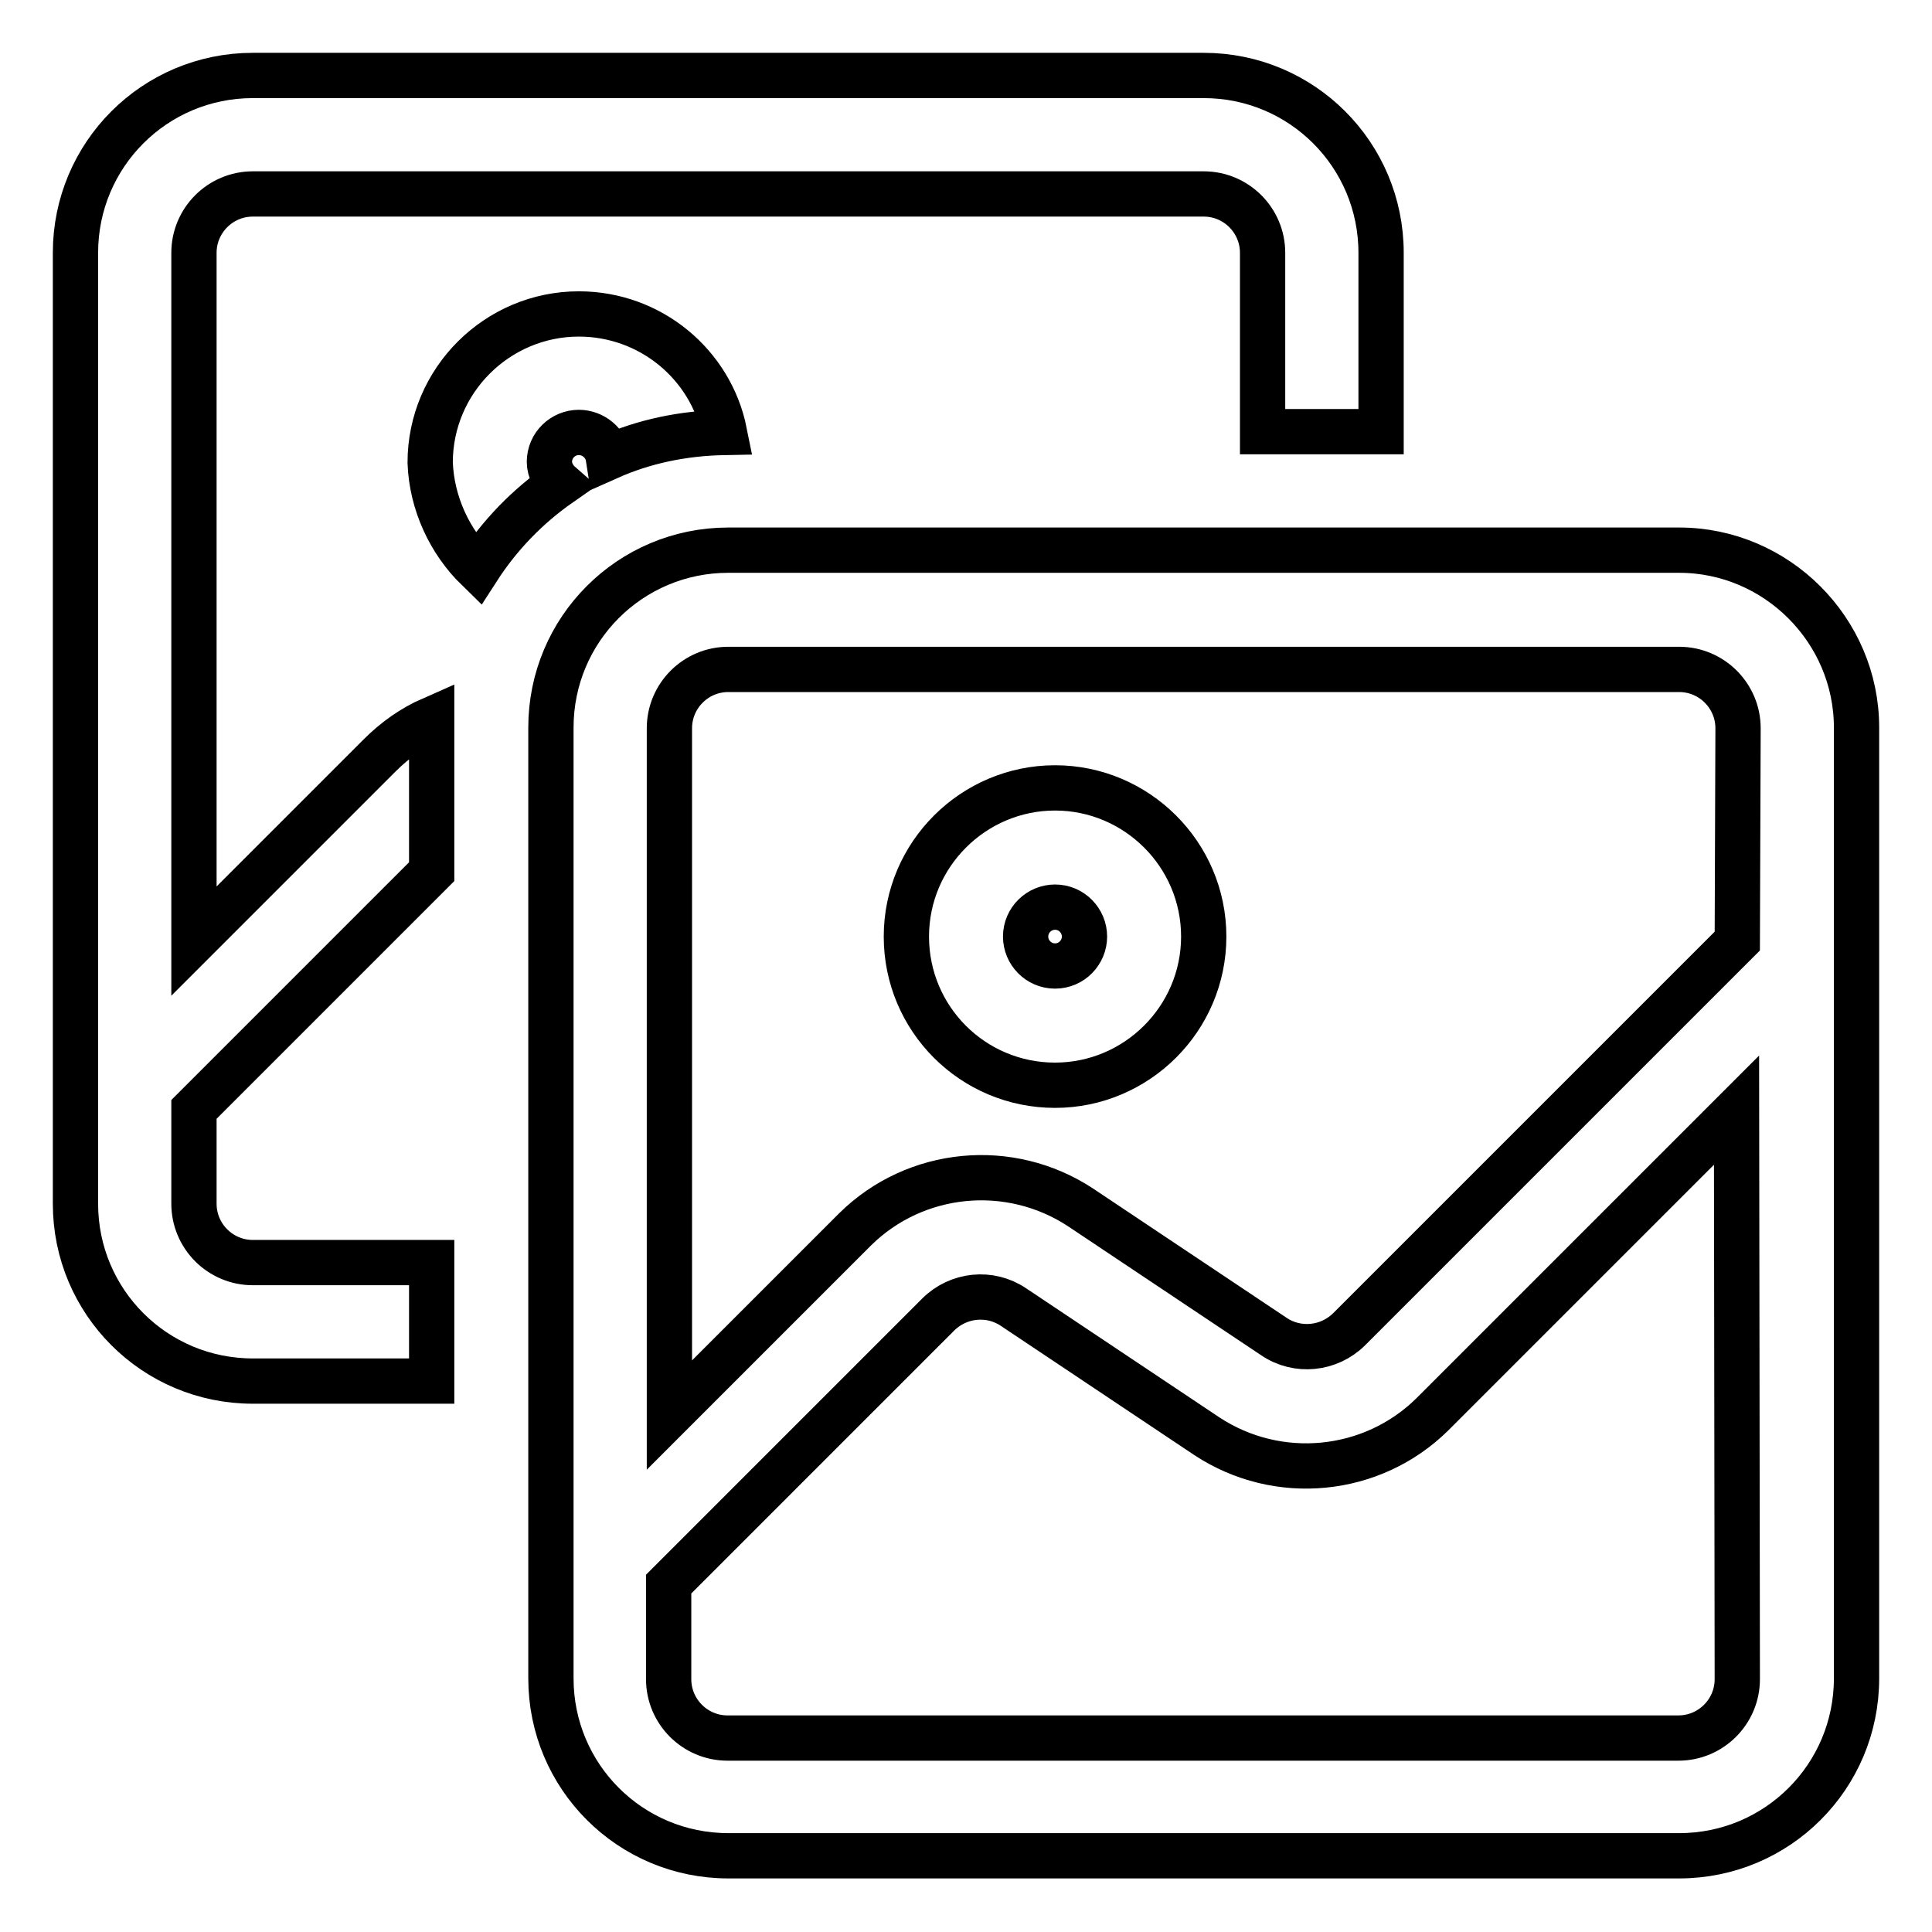
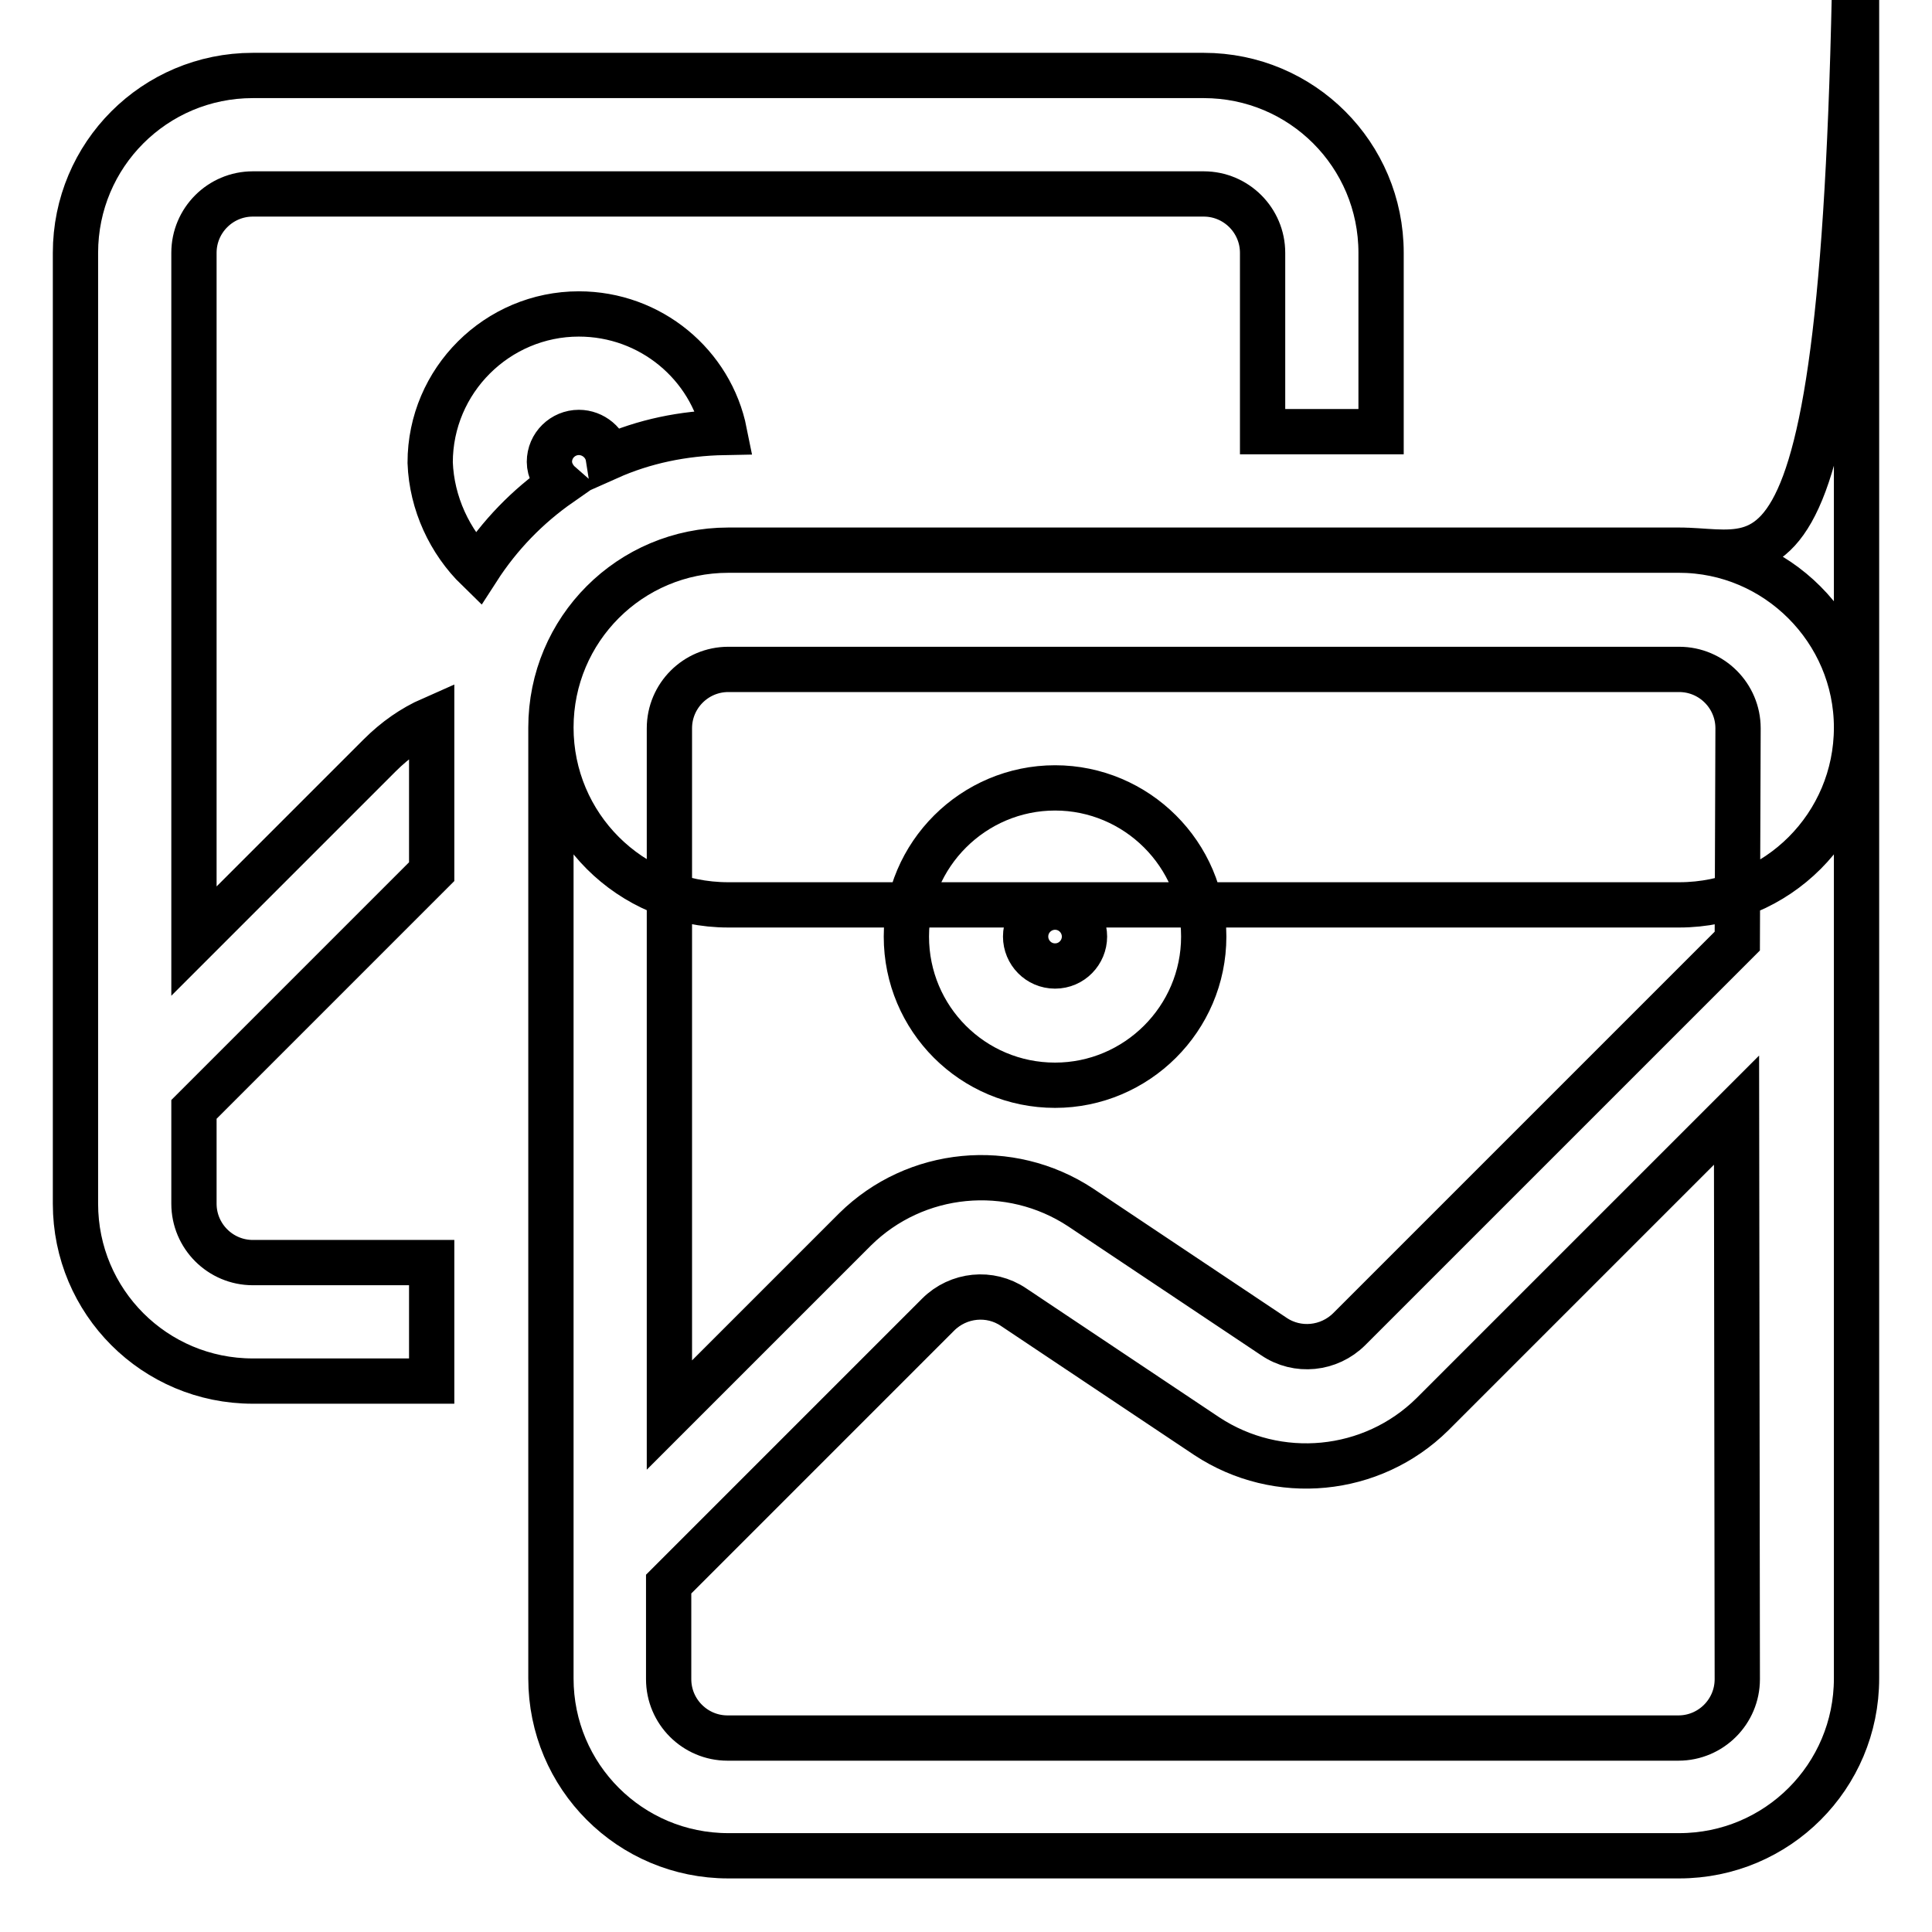
<svg xmlns="http://www.w3.org/2000/svg" version="1.1" x="0px" y="0px" viewBox="0 0 256 256" enable-background="new 0 0 256 256" xml:space="preserve">
  <g>
-     <path stroke-width="6" fill-opacity="0" stroke="#000000" d="M139.8,104.4c-10.8,0-19.7,8.8-19.7,19.7s8.8,19.7,19.7,19.7c10.8,0,19.7-8.8,19.7-19.7 S150.6,104.4,139.8,104.4z M139.8,128c-2.2,0-3.9-1.8-3.9-3.9c0-2.2,1.8-3.9,3.9-3.9c2.2,0,3.9,1.8,3.9,3.9 C143.7,126.2,142,128,139.8,128z M222.5,72.9h-126c-13,0-23.5,10.5-23.5,23.5v126c0,13,10.5,23.5,23.5,23.5h126 c13,0,23.5-10.5,23.5-23.5v-126C246,83.5,235.4,72.9,222.5,72.9z M230.2,222.5c0,4.3-3.5,7.8-7.8,7.8h-126c-4.3,0-7.8-3.5-7.8-7.8 v-12.6l35.7-35.7c2.7-2.7,6.9-3.1,10-1l25.6,17.1c9.4,6.2,21.9,5,29.9-2.9l40.3-40.3L230.2,222.5L230.2,222.5z M230.2,124.7 l-51.4,51.4c-2.7,2.7-6.9,3.1-10,1l-25.6-17.1c-9.4-6.2-21.9-5-29.9,2.9l-24.6,24.6V96.5c0-4.3,3.5-7.8,7.8-7.8h126 c4.3,0,7.8,3.5,7.8,7.8L230.2,124.7L230.2,124.7z M222.5,72.9h-126c-13,0-23.5,10.5-23.5,23.5v126c0,13,10.5,23.5,23.5,23.5h126 c13,0,23.5-10.5,23.5-23.5v-126C246,83.5,235.4,72.9,222.5,72.9z M230.2,222.5c0,4.3-3.5,7.8-7.8,7.8h-126c-4.3,0-7.8-3.5-7.8-7.8 v-12.6l35.7-35.7c2.7-2.7,6.9-3.1,10-1l25.6,17.1c9.4,6.2,21.9,5,29.9-2.9l40.3-40.3L230.2,222.5L230.2,222.5z M230.2,124.7 l-51.4,51.4c-2.7,2.7-6.9,3.1-10,1l-25.6-17.1c-9.4-6.2-21.9-5-29.9,2.9l-24.6,24.6V96.5c0-4.3,3.5-7.8,7.8-7.8h126 c4.3,0,7.8,3.5,7.8,7.8L230.2,124.7L230.2,124.7z M222.5,72.9h-126c-13,0-23.5,10.5-23.5,23.5v126c0,13,10.5,23.5,23.5,23.5h126 c13,0,23.5-10.5,23.5-23.5v-126C246,83.5,235.4,72.9,222.5,72.9z M230.2,222.5c0,4.3-3.5,7.8-7.8,7.8h-126c-4.3,0-7.8-3.5-7.8-7.8 v-12.6l35.7-35.7c2.7-2.7,6.9-3.1,10-1l25.6,17.1c9.4,6.2,21.9,5,29.9-2.9l40.3-40.3L230.2,222.5L230.2,222.5z M230.2,124.7 l-51.4,51.4c-2.7,2.7-6.9,3.1-10,1l-25.6-17.1c-9.4-6.2-21.9-5-29.9,2.9l-24.6,24.6V96.5c0-4.3,3.5-7.8,7.8-7.8h126 c4.3,0,7.8,3.5,7.8,7.8L230.2,124.7L230.2,124.7z M57.2,167.3H33.5c-4.3,0-7.8-3.5-7.8-7.8V147l31.5-31.5V96.4c0-0.4,0-0.7,0-1.1 c-2.5,1.1-4.8,2.7-6.9,4.8l-24.6,24.6V33.5c0-4.3,3.5-7.8,7.8-7.8h126c4.3,0,7.8,3.5,7.8,7.8v23.7h15.7V33.5 c0-13-10.5-23.5-23.5-23.5h-126C20.5,10,10,20.5,10,33.5v126c0,13,10.5,23.5,23.5,23.5h23.7V167.3z M63.3,75.4 c2.9-4.5,6.6-8.3,10.9-11.3c-0.8-0.7-1.4-1.8-1.4-2.9c0-2.2,1.8-3.9,3.9-3.9c1.9,0,3.6,1.4,3.9,3.3c4.7-2.1,9.9-3.2,15.4-3.3 c-1.8-9-9.8-15.7-19.3-15.7c-10.8,0-19.7,8.8-19.7,19.7C57.2,66.7,59.6,71.8,63.3,75.4z" />
+     <path stroke-width="6" fill-opacity="0" stroke="#000000" d="M139.8,104.4c-10.8,0-19.7,8.8-19.7,19.7s8.8,19.7,19.7,19.7c10.8,0,19.7-8.8,19.7-19.7 S150.6,104.4,139.8,104.4z M139.8,128c-2.2,0-3.9-1.8-3.9-3.9c0-2.2,1.8-3.9,3.9-3.9c2.2,0,3.9,1.8,3.9,3.9 C143.7,126.2,142,128,139.8,128z M222.5,72.9h-126c-13,0-23.5,10.5-23.5,23.5v126c0,13,10.5,23.5,23.5,23.5h126 c13,0,23.5-10.5,23.5-23.5v-126C246,83.5,235.4,72.9,222.5,72.9z M230.2,222.5c0,4.3-3.5,7.8-7.8,7.8h-126c-4.3,0-7.8-3.5-7.8-7.8 v-12.6l35.7-35.7c2.7-2.7,6.9-3.1,10-1l25.6,17.1c9.4,6.2,21.9,5,29.9-2.9l40.3-40.3L230.2,222.5L230.2,222.5z M230.2,124.7 l-51.4,51.4c-2.7,2.7-6.9,3.1-10,1l-25.6-17.1c-9.4-6.2-21.9-5-29.9,2.9l-24.6,24.6V96.5c0-4.3,3.5-7.8,7.8-7.8h126 c4.3,0,7.8,3.5,7.8,7.8L230.2,124.7L230.2,124.7z M222.5,72.9h-126c-13,0-23.5,10.5-23.5,23.5v126c0,13,10.5,23.5,23.5,23.5h126 c13,0,23.5-10.5,23.5-23.5v-126C246,83.5,235.4,72.9,222.5,72.9z M230.2,222.5c0,4.3-3.5,7.8-7.8,7.8h-126c-4.3,0-7.8-3.5-7.8-7.8 v-12.6l35.7-35.7c2.7-2.7,6.9-3.1,10-1l25.6,17.1c9.4,6.2,21.9,5,29.9-2.9l40.3-40.3L230.2,222.5L230.2,222.5z M230.2,124.7 l-51.4,51.4c-2.7,2.7-6.9,3.1-10,1l-25.6-17.1c-9.4-6.2-21.9-5-29.9,2.9l-24.6,24.6V96.5c0-4.3,3.5-7.8,7.8-7.8h126 c4.3,0,7.8,3.5,7.8,7.8L230.2,124.7L230.2,124.7z M222.5,72.9h-126c-13,0-23.5,10.5-23.5,23.5c0,13,10.5,23.5,23.5,23.5h126 c13,0,23.5-10.5,23.5-23.5v-126C246,83.5,235.4,72.9,222.5,72.9z M230.2,222.5c0,4.3-3.5,7.8-7.8,7.8h-126c-4.3,0-7.8-3.5-7.8-7.8 v-12.6l35.7-35.7c2.7-2.7,6.9-3.1,10-1l25.6,17.1c9.4,6.2,21.9,5,29.9-2.9l40.3-40.3L230.2,222.5L230.2,222.5z M230.2,124.7 l-51.4,51.4c-2.7,2.7-6.9,3.1-10,1l-25.6-17.1c-9.4-6.2-21.9-5-29.9,2.9l-24.6,24.6V96.5c0-4.3,3.5-7.8,7.8-7.8h126 c4.3,0,7.8,3.5,7.8,7.8L230.2,124.7L230.2,124.7z M57.2,167.3H33.5c-4.3,0-7.8-3.5-7.8-7.8V147l31.5-31.5V96.4c0-0.4,0-0.7,0-1.1 c-2.5,1.1-4.8,2.7-6.9,4.8l-24.6,24.6V33.5c0-4.3,3.5-7.8,7.8-7.8h126c4.3,0,7.8,3.5,7.8,7.8v23.7h15.7V33.5 c0-13-10.5-23.5-23.5-23.5h-126C20.5,10,10,20.5,10,33.5v126c0,13,10.5,23.5,23.5,23.5h23.7V167.3z M63.3,75.4 c2.9-4.5,6.6-8.3,10.9-11.3c-0.8-0.7-1.4-1.8-1.4-2.9c0-2.2,1.8-3.9,3.9-3.9c1.9,0,3.6,1.4,3.9,3.3c4.7-2.1,9.9-3.2,15.4-3.3 c-1.8-9-9.8-15.7-19.3-15.7c-10.8,0-19.7,8.8-19.7,19.7C57.2,66.7,59.6,71.8,63.3,75.4z" />
  </g>
</svg>